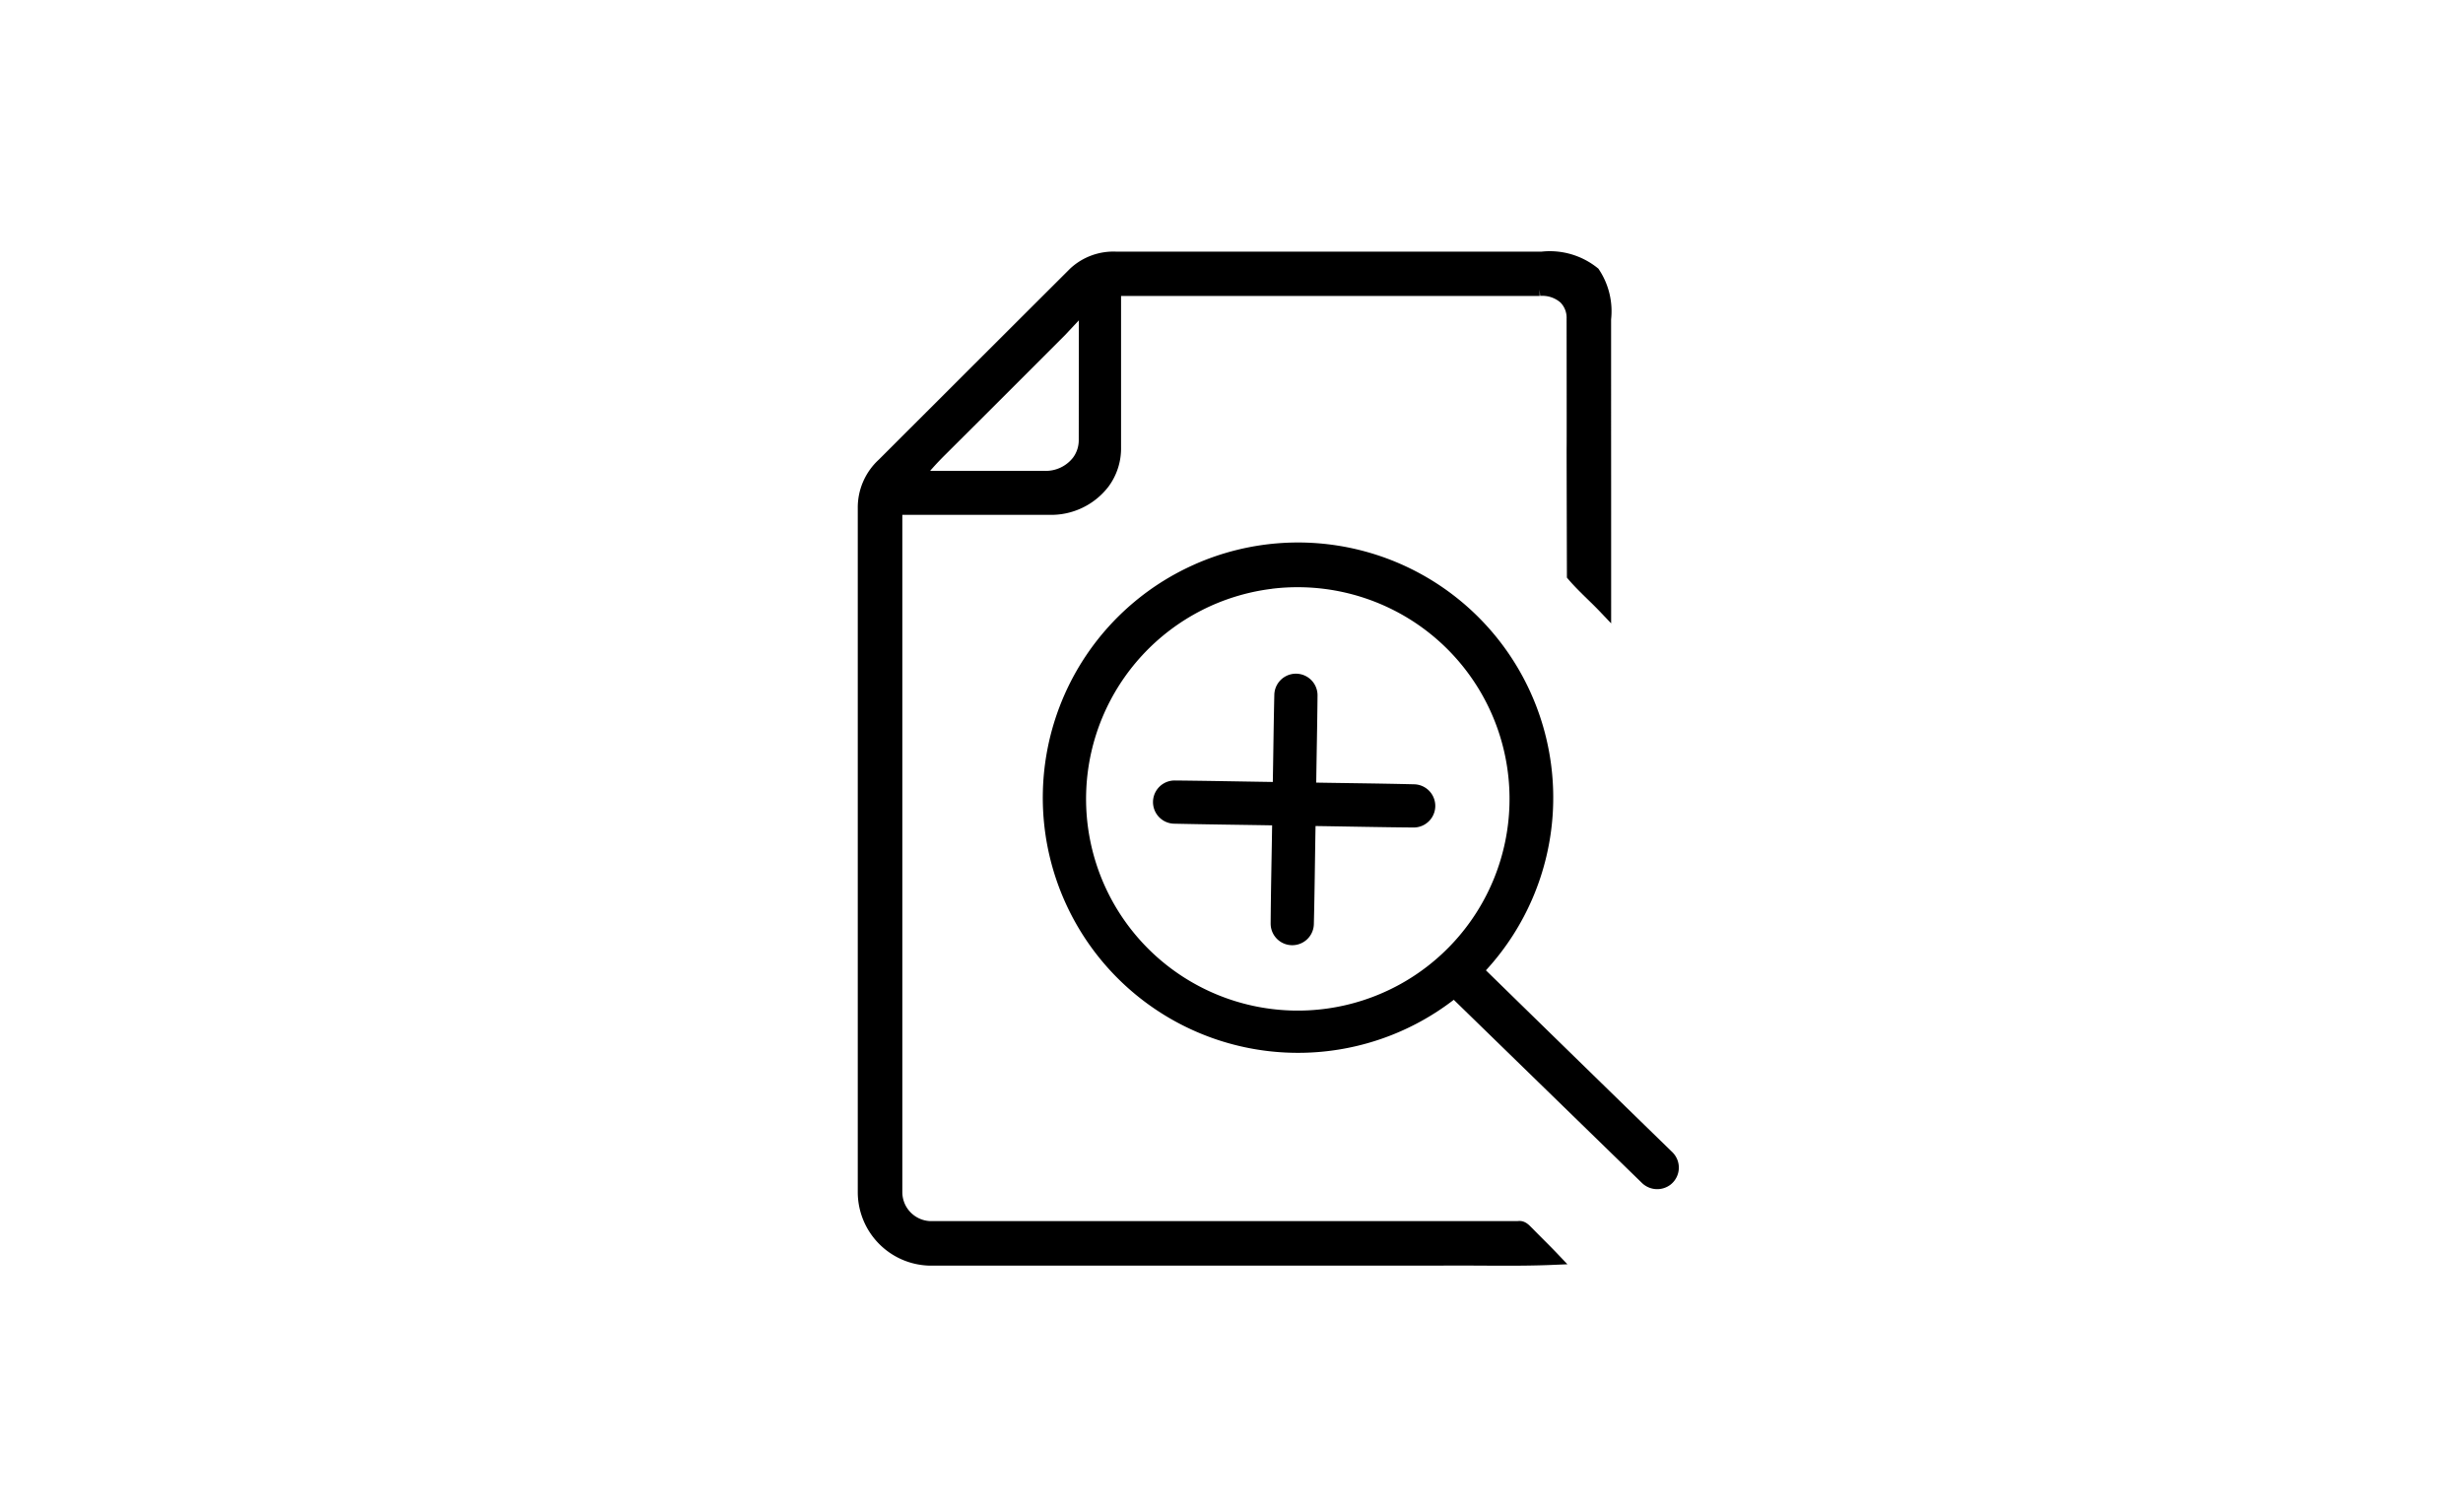
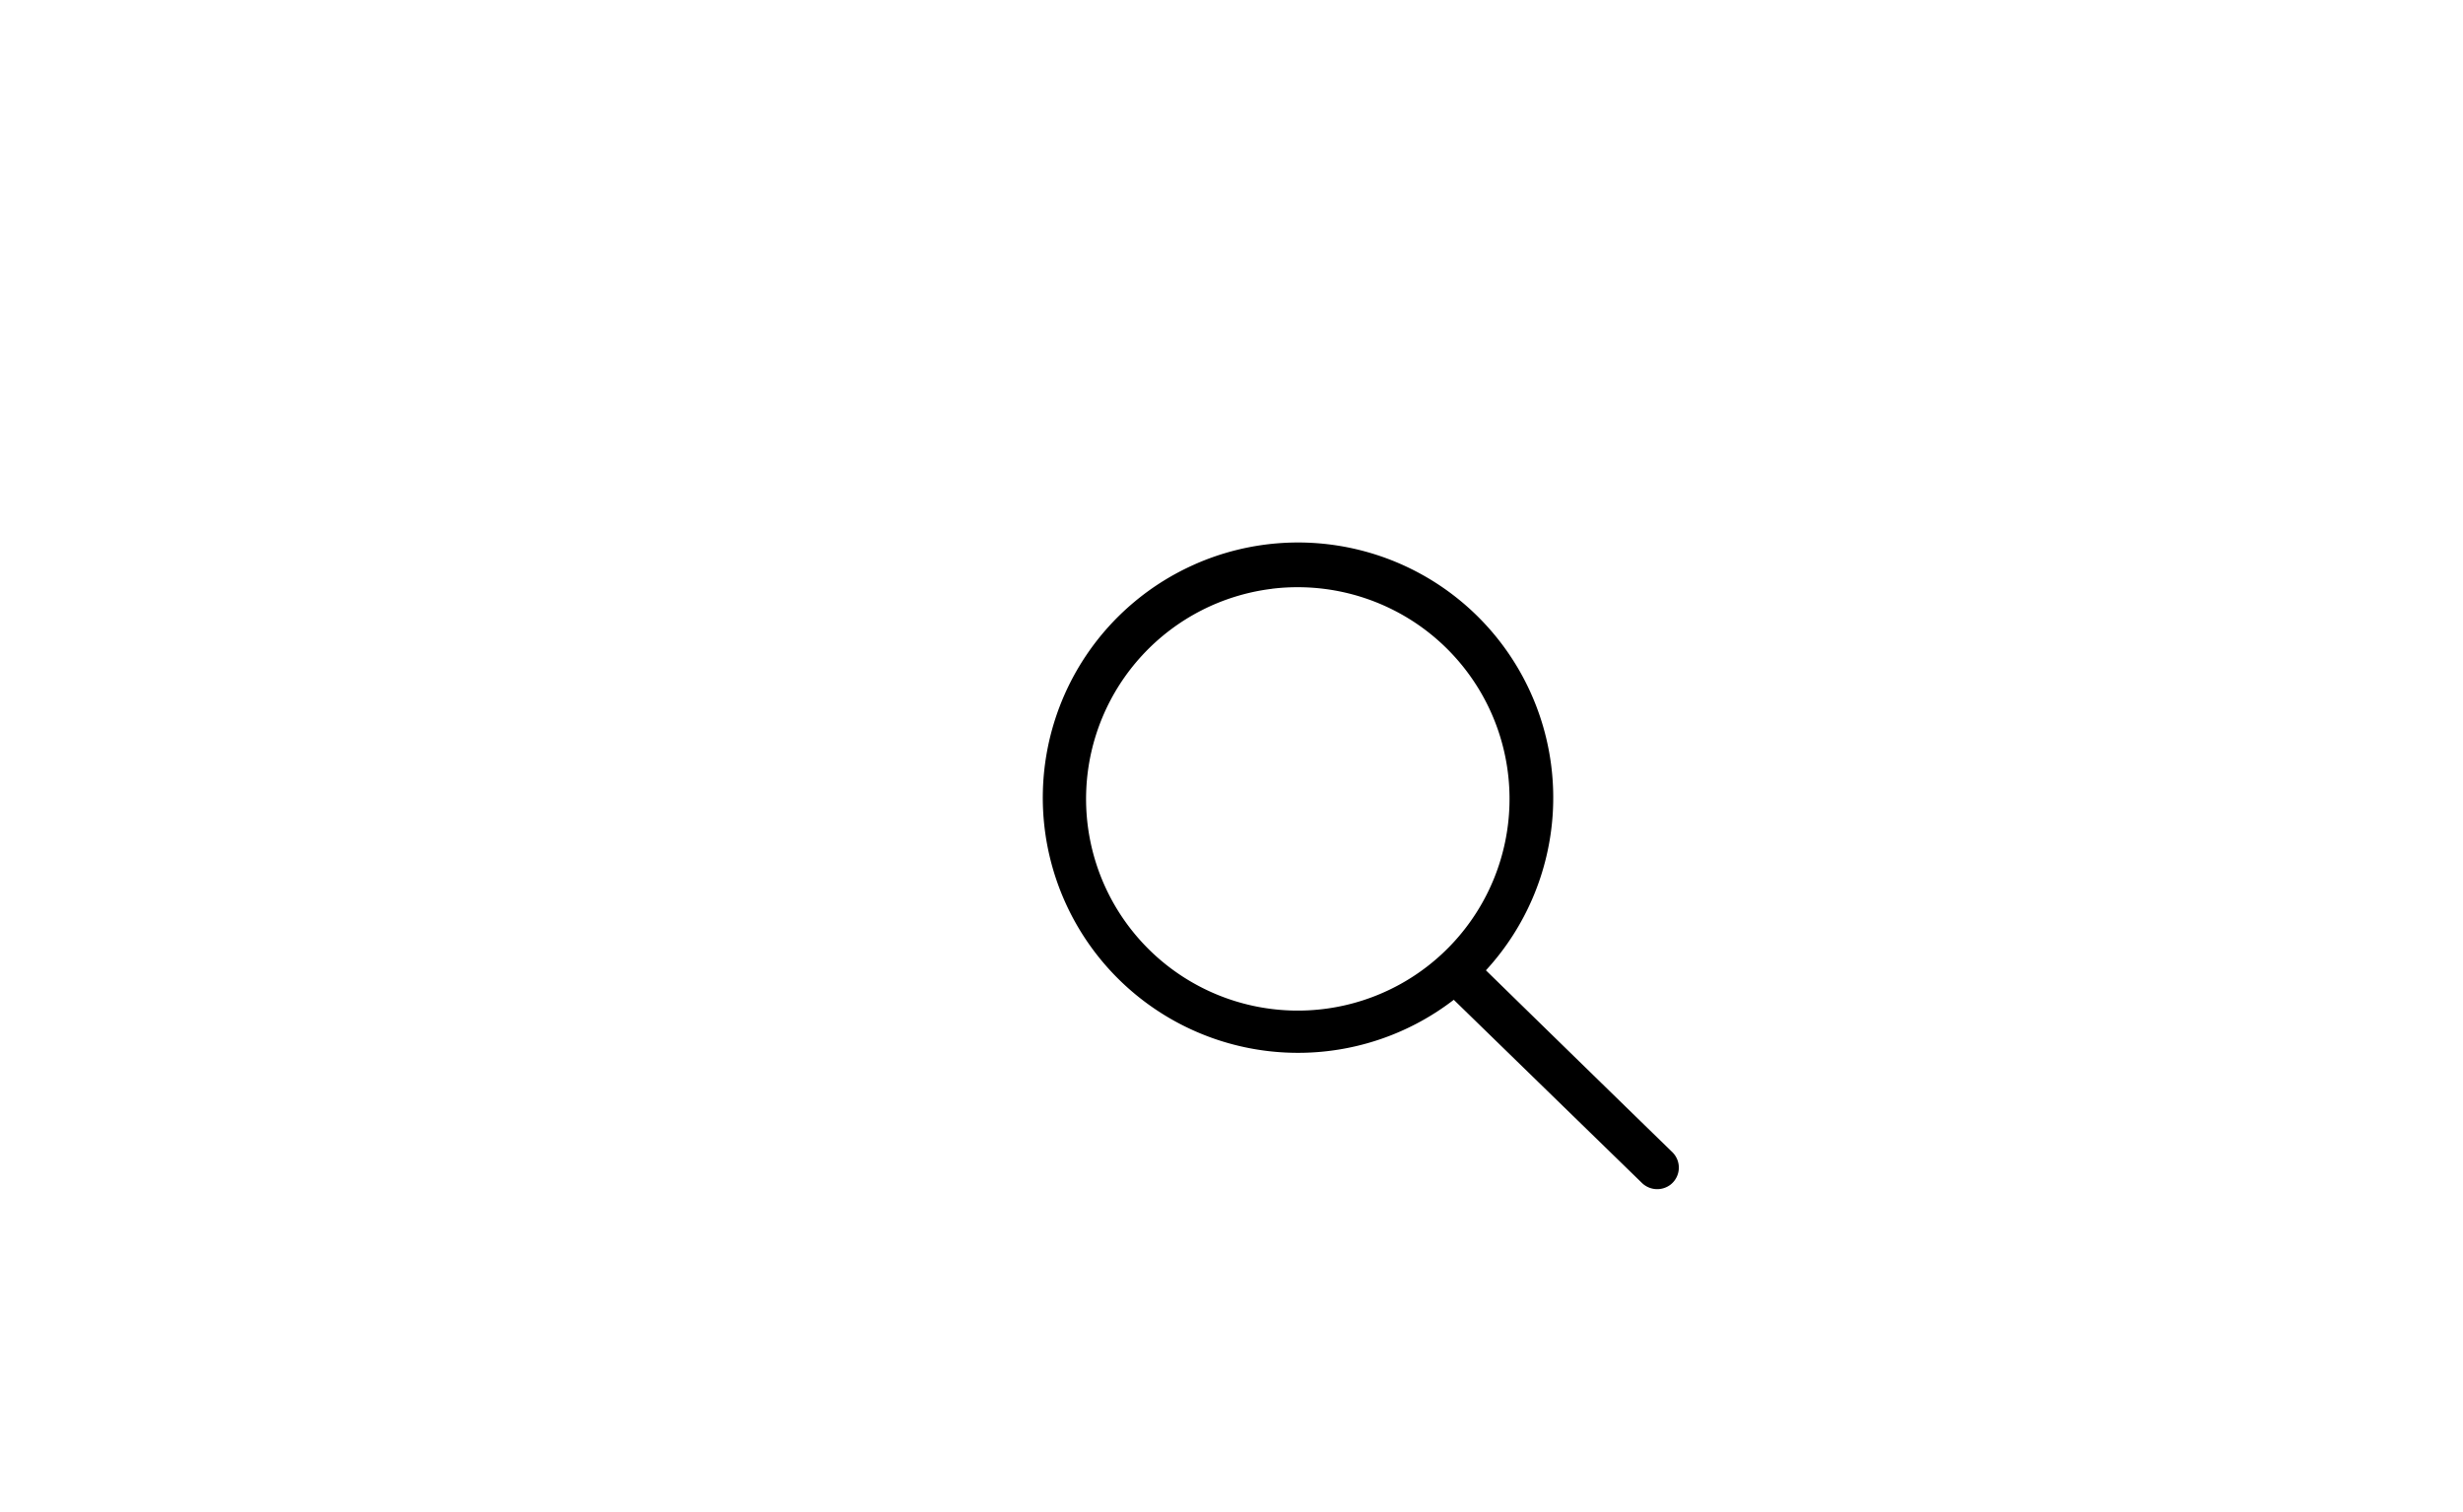
<svg xmlns="http://www.w3.org/2000/svg" id="组件_11_1" data-name="组件 11 – 1" width="57" height="35" viewBox="0 0 57 35">
  <g id="组_2998" data-name="组 2998" transform="translate(20 5.974)">
    <g id="组_2953" data-name="组 2953" transform="translate(4.137 6.582)">
      <g id="组_2952" data-name="组 2952" transform="translate(0 0)">
        <path id="路径_2560" data-name="路径 2560" d="M168.688,168.257a5.906,5.906,0,0,1,6.733,9.4q2.16,2.111,4.324,4.219a.5.5,0,0,1-.046.737.507.507,0,0,1-.673-.04q-2.175-2.117-4.349-4.234a5.906,5.906,0,1,1-5.988-10.082Zm1.781.569a4.9,4.9,0,1,0,3.158.685A4.912,4.912,0,0,0,170.469,168.825Z" transform="translate(-165.17 -167.753)" />
      </g>
-       <path id="路径_2561" data-name="路径 2561" d="M221.916,232.558a.5.5,0,0,1,1,.02c-.006.67-.021,1.341-.03,2.011.754.013,1.509.02,2.263.039a.5.5,0,0,1-.016,1c-.754-.006-1.509-.023-2.263-.034-.014.755-.02,1.511-.039,2.266a.5.5,0,0,1-1-.015c.005-.755.023-1.511.034-2.267-.754-.013-1.508-.021-2.262-.038a.5.5,0,0,1,.011-1c.755.007,1.511.023,2.267.034C221.894,233.9,221.9,233.23,221.916,232.558Z" transform="translate(-216.562 -229.03)" />
    </g>
    <g id="组_2964" data-name="组 2964" transform="translate(0)">
-       <path id="路径_2581" data-name="路径 2581" d="M93.629,41.4a1.593,1.593,0,0,0-.256-1.063,1.617,1.617,0,0,0-1.2-.346H82.334a1.321,1.321,0,0,0-.966.346q-2.217,2.213-4.433,4.427a1.354,1.354,0,0,0-.44,1.016q0,7.914,0,15.827A1.553,1.553,0,0,0,78,63.161q5.916,0,11.832,0c.867-.009,1.735.02,2.6-.017-.19-.2-.389-.392-.582-.59-.062-.057-.121-.142-.217-.124H78a.823.823,0,0,1-.774-.822q0-7.913,0-15.825H80.78a1.521,1.521,0,0,0,1.252-.6,1.332,1.332,0,0,0,.256-.813q0-1.827,0-3.654h9.837a.792.792,0,0,1,.585.193.652.652,0,0,1,.189.484c.007,5.662-.007.275.007,5.938.224.261.486.489.724.739C93.63,42.165,93.629,47.307,93.629,41.4Zm-12.02,2.8a.829.829,0,0,1-.159.494.949.949,0,0,1-.781.371H78.452v0H77.7a6.92,6.92,0,0,1,.574-.64q1.384-1.378,2.764-2.761l.332-.355.242-.235Z" transform="translate(-76.494 -39.99)" stroke="#000" stroke-width="0.3" />
-     </g>
+       </g>
  </g>
  <rect id="矩形_1838" data-name="矩形 1838" width="57" height="35" fill="none" />
</svg>